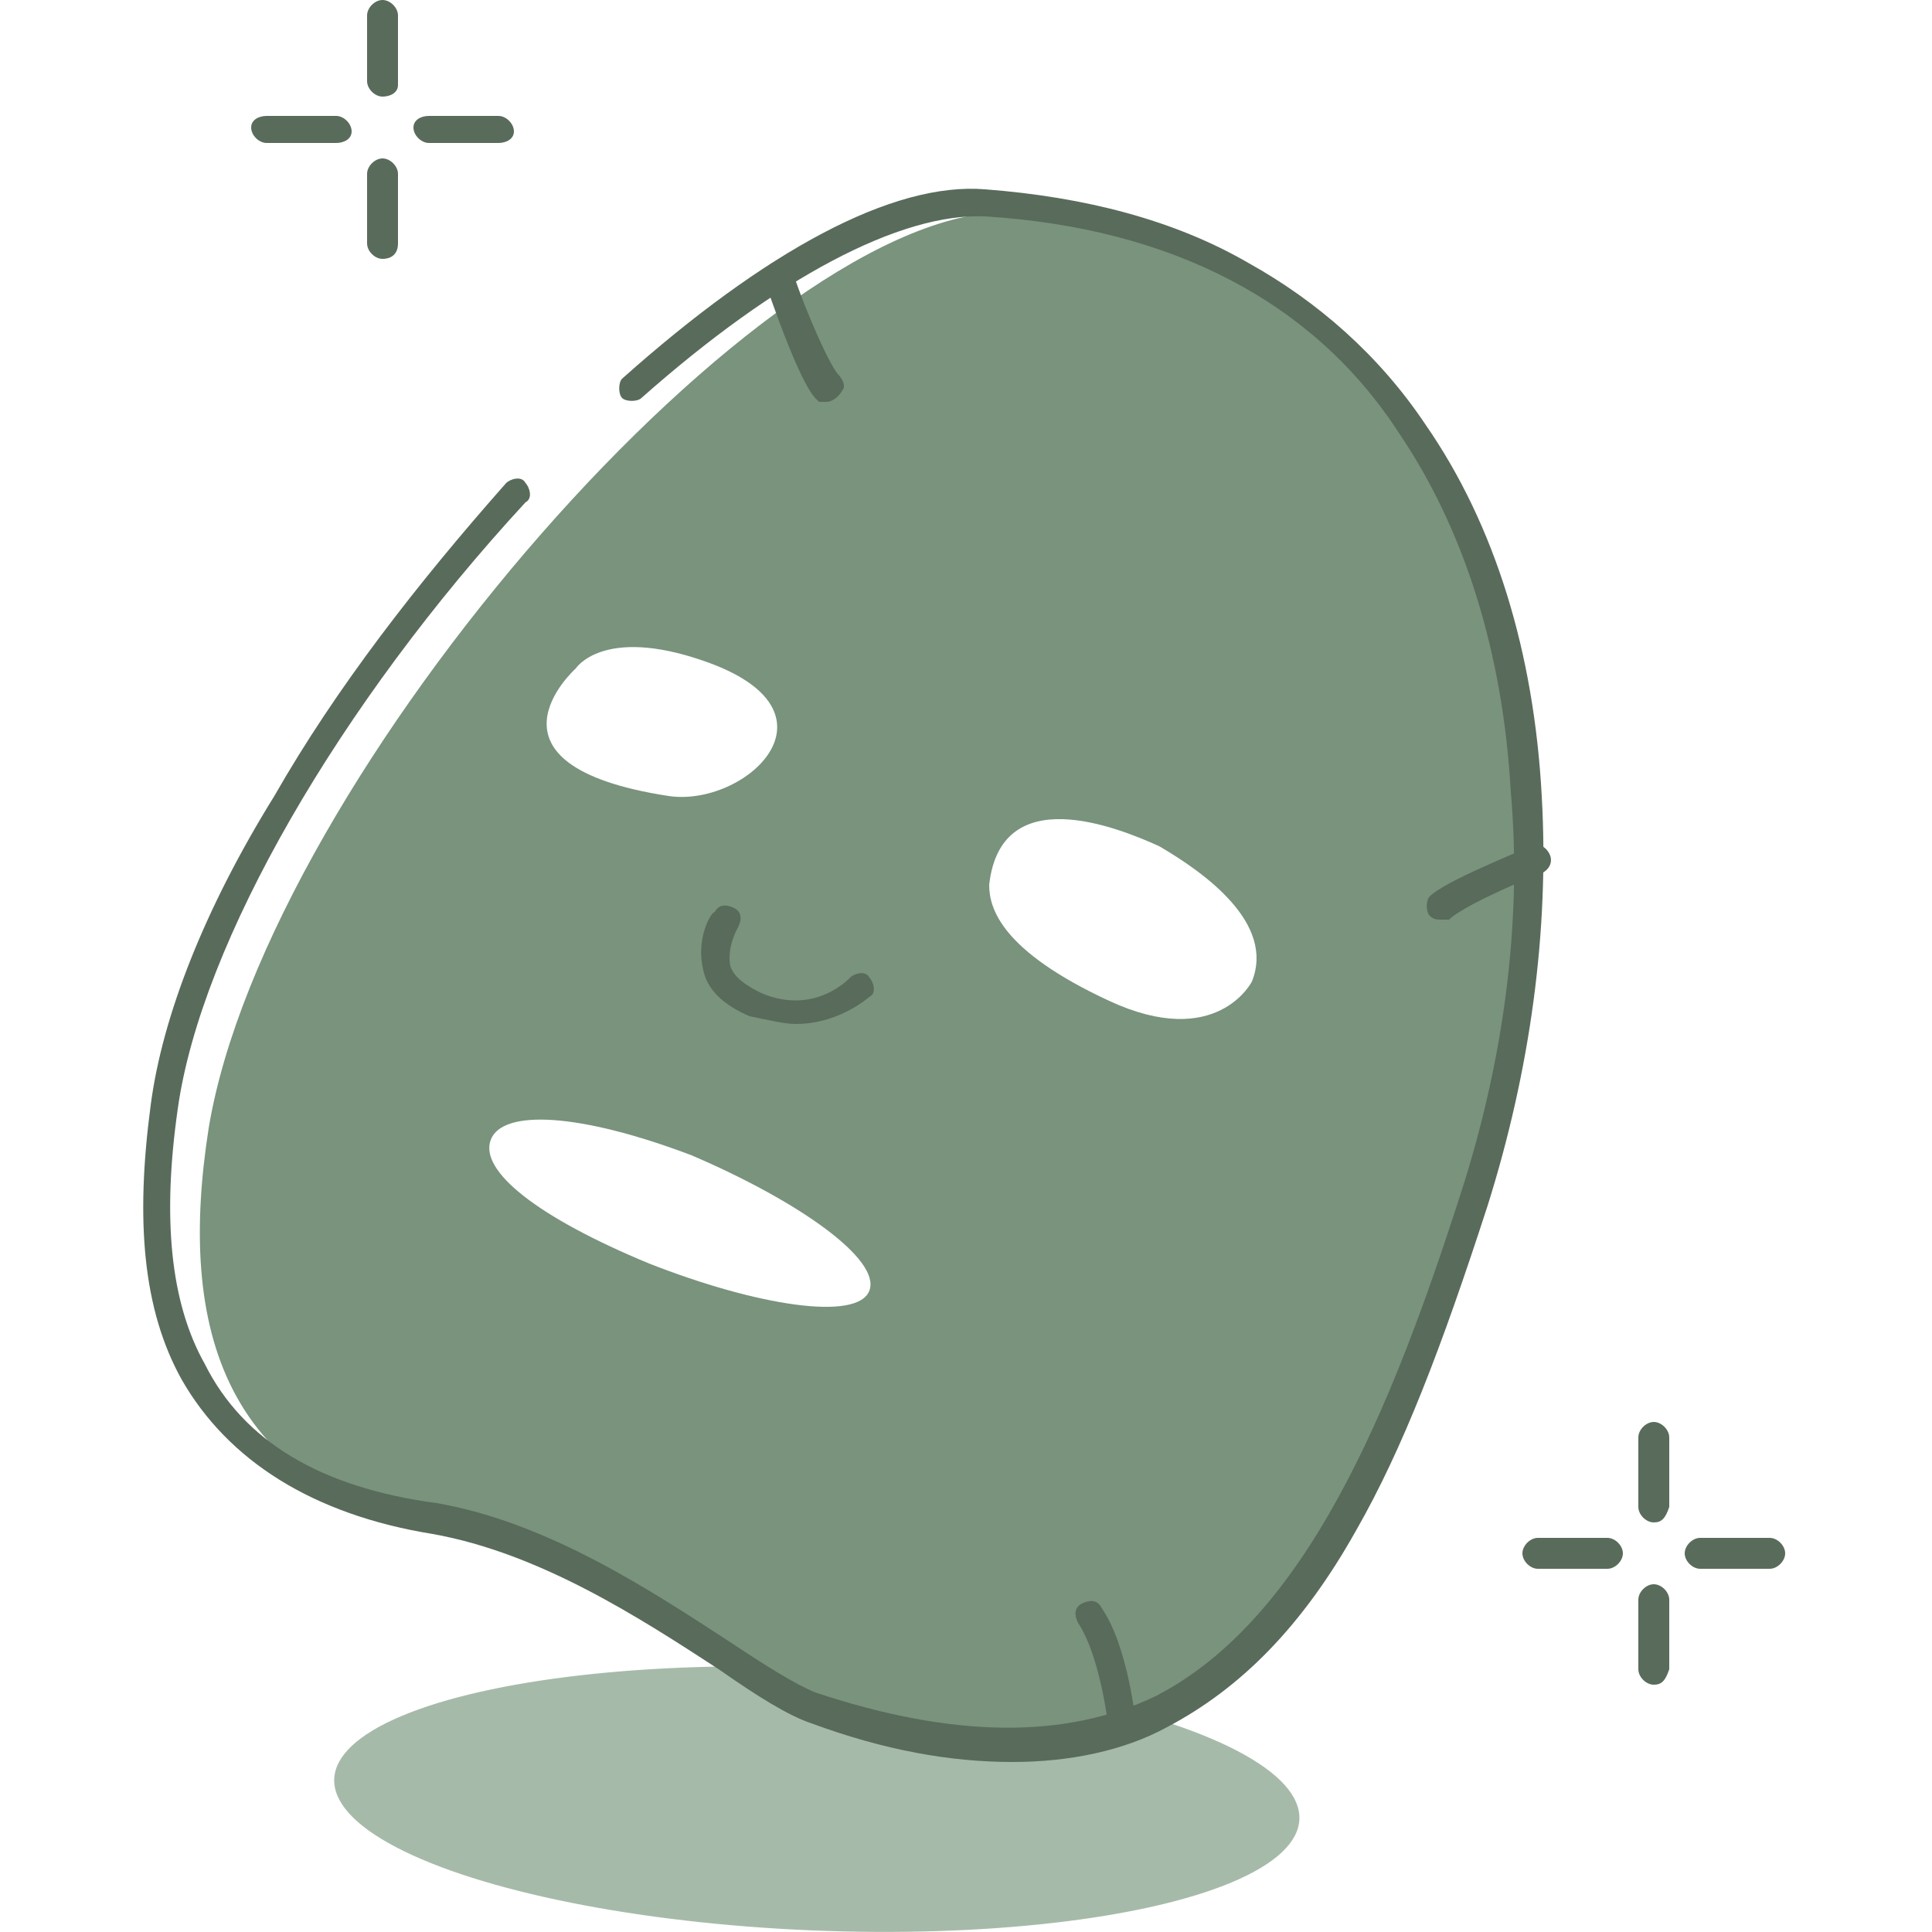
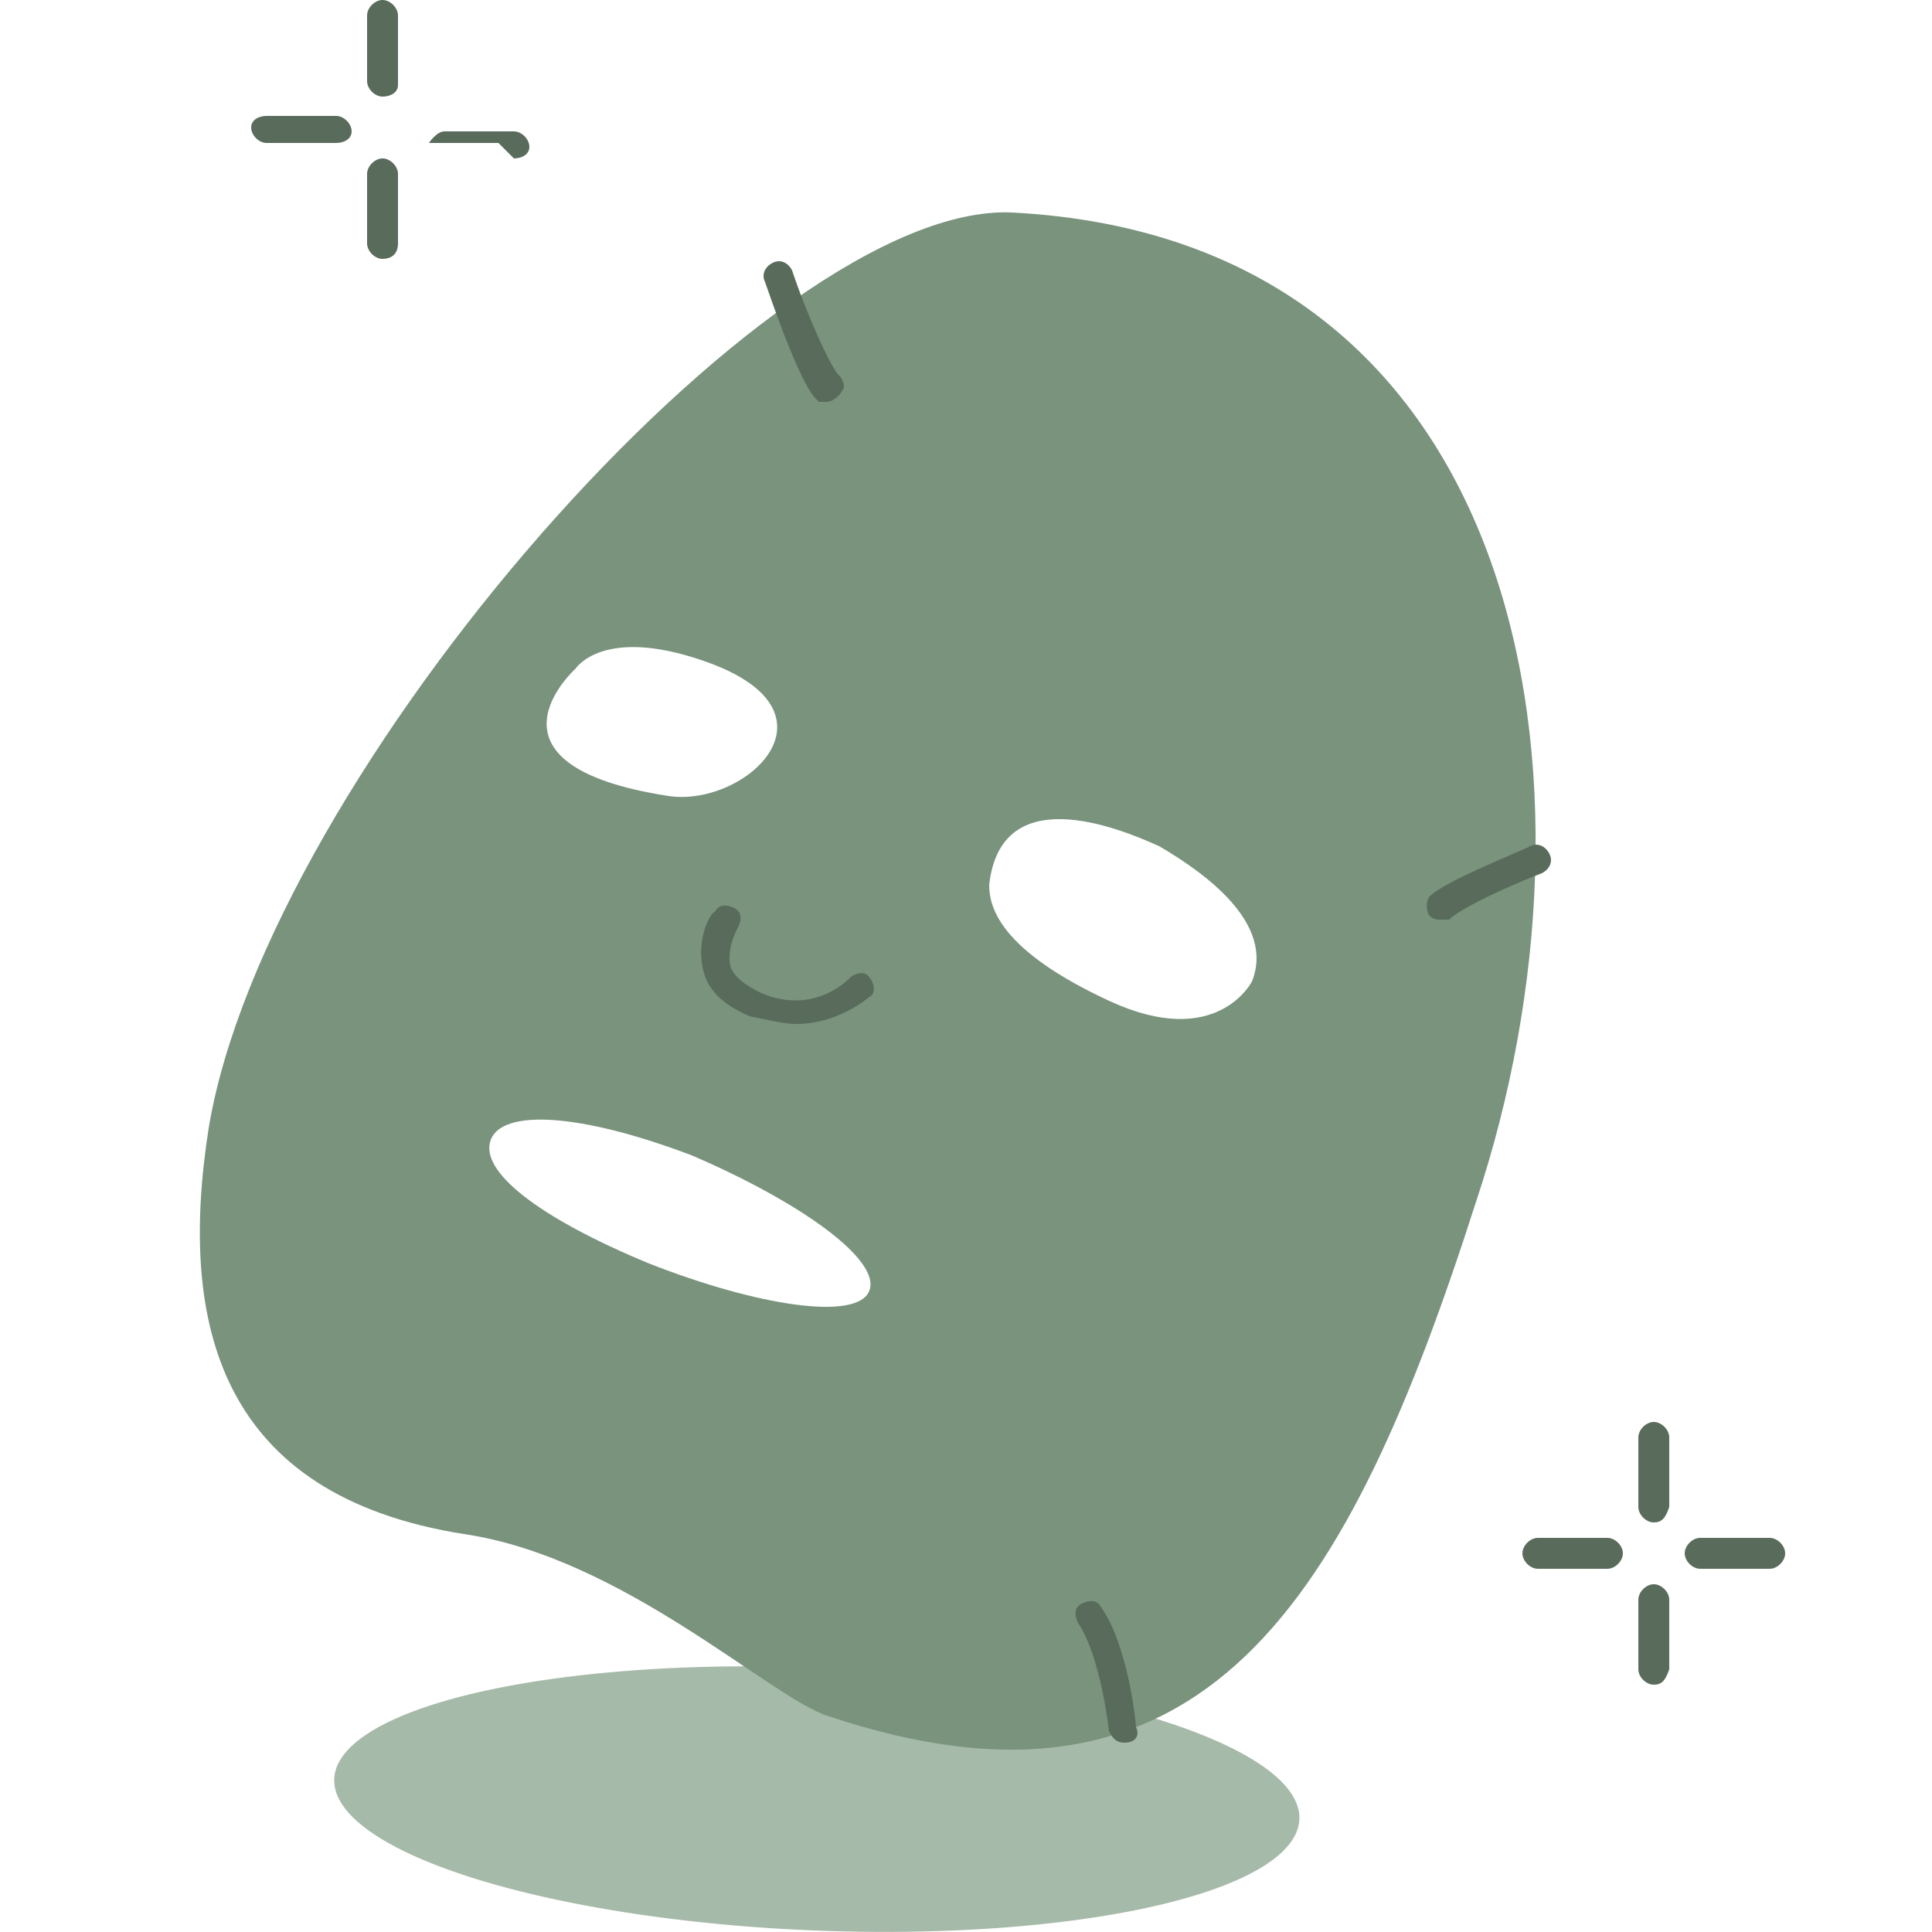
<svg xmlns="http://www.w3.org/2000/svg" viewBox="0 0 50 50">
  <style>.st2{fill:#596b5b}</style>
  <ellipse transform="scale(1) rotate(-87.602 21.099 46.56)" cx="21.1" cy="46.6" rx="3.4" ry="12.5" fill-rule="evenodd" clip-rule="evenodd" fill="#a6baa9" />
  <path d="M26.2 5.5C19.9 5.2 6.9 20.1 5.4 29.2c-.8 5.1.3 9.5 6.6 10.5 4.1.6 7.9 4.2 9.4 4.7 9.8 3.3 13.5-3 16.8-13.3 3.6-10.8 1.4-24.9-12-25.6zM14.9 17.3s.7-1.1 3.3-.2c3.8 1.3 1.1 3.8-.9 3.5-5.2-.8-2.4-3.3-2.4-3.3zm7.6 16.1c-.3.8-2.9.4-5.7-.7-2.9-1.2-4.4-2.4-4.1-3.2.3-.8 2.3-.7 5.2.4 2.8 1.2 4.9 2.7 4.6 3.5zm9.9-8s-.9 1.8-3.7.5c-2.8-1.3-3.1-2.4-3.1-3 .3-2.7 3.3-1.5 4.4-1 1.2.7 3 2 2.4 3.5z" fill="#79937d" />
-   <path class="st2" d="M26.2 45.6c-1.6 0-3.3-.3-5.2-1-.6-.2-1.4-.7-2.4-1.4-2-1.3-4.6-3-7.4-3.5-3.1-.5-5.3-1.9-6.5-4-1-1.8-1.2-4.1-.8-7.1.3-2.3 1.4-5.1 3.2-8 1.6-2.8 3.7-5.5 6-8.1.1-.1.4-.2.5 0 .1.1.2.4 0 .5-4.8 5.2-8.4 11.4-9 15.7-.4 2.8-.2 5 .7 6.6 1 2 3 3.2 6 3.6 2.9.5 5.6 2.3 7.6 3.6.9.6 1.7 1.1 2.2 1.3 3.6 1.2 6.5 1.2 8.8.1 3.9-2 6.1-7.4 7.9-13 1.1-3.4 1.6-7 1.3-10.4-.2-3.6-1.2-6.8-2.9-9.3-2.2-3.4-5.9-5.3-10.7-5.6-2.2-.1-5.4 1.6-8.9 4.7-.1.1-.4.1-.5 0-.1-.1-.1-.4 0-.5 3.7-3.3 7-5.1 9.4-4.9 2.6.2 4.9.8 6.8 1.9 1.8 1 3.4 2.4 4.6 4.2 1.8 2.6 2.8 5.9 3 9.6.2 3.5-.3 7.1-1.4 10.6-1.2 3.7-2.2 6.3-3.4 8.4-1.4 2.5-3 4.1-4.9 5.1-1.1.6-2.5.9-4 .9z" />
-   <path class="st2" d="M20.6 26.5c-.3 0-.7-.1-1.2-.2-.7-.3-1.1-.7-1.2-1.2-.2-.8.2-1.5.3-1.5.1-.2.3-.2.5-.1s.2.3.1.5c0 0-.3.5-.2 1 .1.3.4.5.8.7 1.4.6 2.3-.4 2.3-.4.1-.1.4-.2.5 0 .1.1.2.4 0 .5.1-.1-.7.7-1.9.7zM29.1 45.1c-.2 0-.3-.1-.4-.3 0 0-.2-1.9-.8-2.8-.1-.2-.1-.4.1-.5.2-.1.4-.1.5.1.7 1 .9 3 .9 3.1.1.2 0 .4-.3.4.1 0 .1 0 0 0zM21.4 10.4h-.2c-.1-.1-.4-.2-1.4-3.1-.1-.2 0-.4.2-.5.2-.1.4 0 .5.2.4 1.2 1 2.5 1.2 2.7.1.1.2.3.1.4-.1.2-.3.3-.4.3zm.2-.7zM37.3 23.8c-.1 0-.2 0-.3-.1-.1-.1-.1-.4 0-.5.4-.4 2.2-1.1 2.6-1.3.2-.1.4 0 .5.2.1.2 0 .4-.2.5-.8.3-2.1.9-2.4 1.2h-.2zM42.8 39.4c-.2 0-.4-.2-.4-.4v-1.8c0-.2.2-.4.4-.4s.4.2.4.4V39c-.1.3-.2.4-.4.4zM42.8 43.6c-.2 0-.4-.2-.4-.4v-1.8c0-.2.2-.4.4-.4s.4.2.4.4v1.8c-.1.3-.2.4-.4.4zM45.8 40.6H44c-.2 0-.4-.2-.4-.4s.2-.4.4-.4h1.8c.2 0 .4.2.4.4s-.2.4-.4.4zM41.6 40.6h-1.8c-.2 0-.4-.2-.4-.4s.2-.4.4-.4h1.8c.2 0 .4.2.4.4s-.2.4-.4.4zM9.9 2.5c-.2 0-.4-.2-.4-.4V.4c0-.2.2-.4.4-.4s.4.2.4.4v1.8c0 .2-.2.3-.4.3zM9.9 6.7c-.2 0-.4-.2-.4-.4V4.5c0-.2.2-.4.4-.4s.4.2.4.4v1.8c0 .3-.2.4-.4.4zM12.9 3.7h-1.8c-.2 0-.4-.2-.4-.4s.2-.3.4-.3h1.8c.2 0 .4.2.4.4s-.2.3-.4.3zM8.7 3.7H6.9c-.2 0-.4-.2-.4-.4s.2-.3.4-.3h1.8c.2 0 .4.2.4.4s-.2.3-.4.3z" />
+   <path class="st2" d="M20.6 26.5c-.3 0-.7-.1-1.2-.2-.7-.3-1.1-.7-1.2-1.2-.2-.8.2-1.5.3-1.5.1-.2.3-.2.5-.1s.2.3.1.5c0 0-.3.5-.2 1 .1.3.4.5.8.7 1.4.6 2.3-.4 2.3-.4.1-.1.4-.2.5 0 .1.1.2.4 0 .5.1-.1-.7.7-1.9.7zM29.1 45.1c-.2 0-.3-.1-.4-.3 0 0-.2-1.9-.8-2.8-.1-.2-.1-.4.1-.5.2-.1.4-.1.5.1.7 1 .9 3 .9 3.1.1.2 0 .4-.3.4.1 0 .1 0 0 0zM21.4 10.4h-.2c-.1-.1-.4-.2-1.4-3.1-.1-.2 0-.4.2-.5.2-.1.4 0 .5.2.4 1.2 1 2.5 1.2 2.7.1.1.2.3.1.4-.1.2-.3.3-.4.3zm.2-.7zM37.3 23.8c-.1 0-.2 0-.3-.1-.1-.1-.1-.4 0-.5.4-.4 2.2-1.1 2.6-1.3.2-.1.4 0 .5.2.1.2 0 .4-.2.5-.8.3-2.1.9-2.4 1.2h-.2zM42.8 39.4c-.2 0-.4-.2-.4-.4v-1.8c0-.2.2-.4.4-.4s.4.2.4.4V39c-.1.3-.2.4-.4.4zM42.8 43.6c-.2 0-.4-.2-.4-.4v-1.8c0-.2.2-.4.4-.4s.4.2.4.4v1.8c-.1.3-.2.4-.4.4zM45.8 40.6H44c-.2 0-.4-.2-.4-.4s.2-.4.4-.4h1.8c.2 0 .4.2.4.4s-.2.4-.4.4zM41.6 40.6h-1.8c-.2 0-.4-.2-.4-.4s.2-.4.4-.4h1.8c.2 0 .4.2.4.4s-.2.4-.4.4zM9.9 2.5c-.2 0-.4-.2-.4-.4V.4c0-.2.2-.4.4-.4s.4.2.4.4v1.8c0 .2-.2.3-.4.3zM9.9 6.7c-.2 0-.4-.2-.4-.4V4.5c0-.2.2-.4.4-.4s.4.2.4.4v1.8c0 .3-.2.4-.4.4zM12.9 3.7h-1.8s.2-.3.4-.3h1.8c.2 0 .4.2.4.4s-.2.3-.4.3zM8.7 3.7H6.9c-.2 0-.4-.2-.4-.4s.2-.3.4-.3h1.8c.2 0 .4.2.4.4s-.2.3-.4.3z" />
</svg>